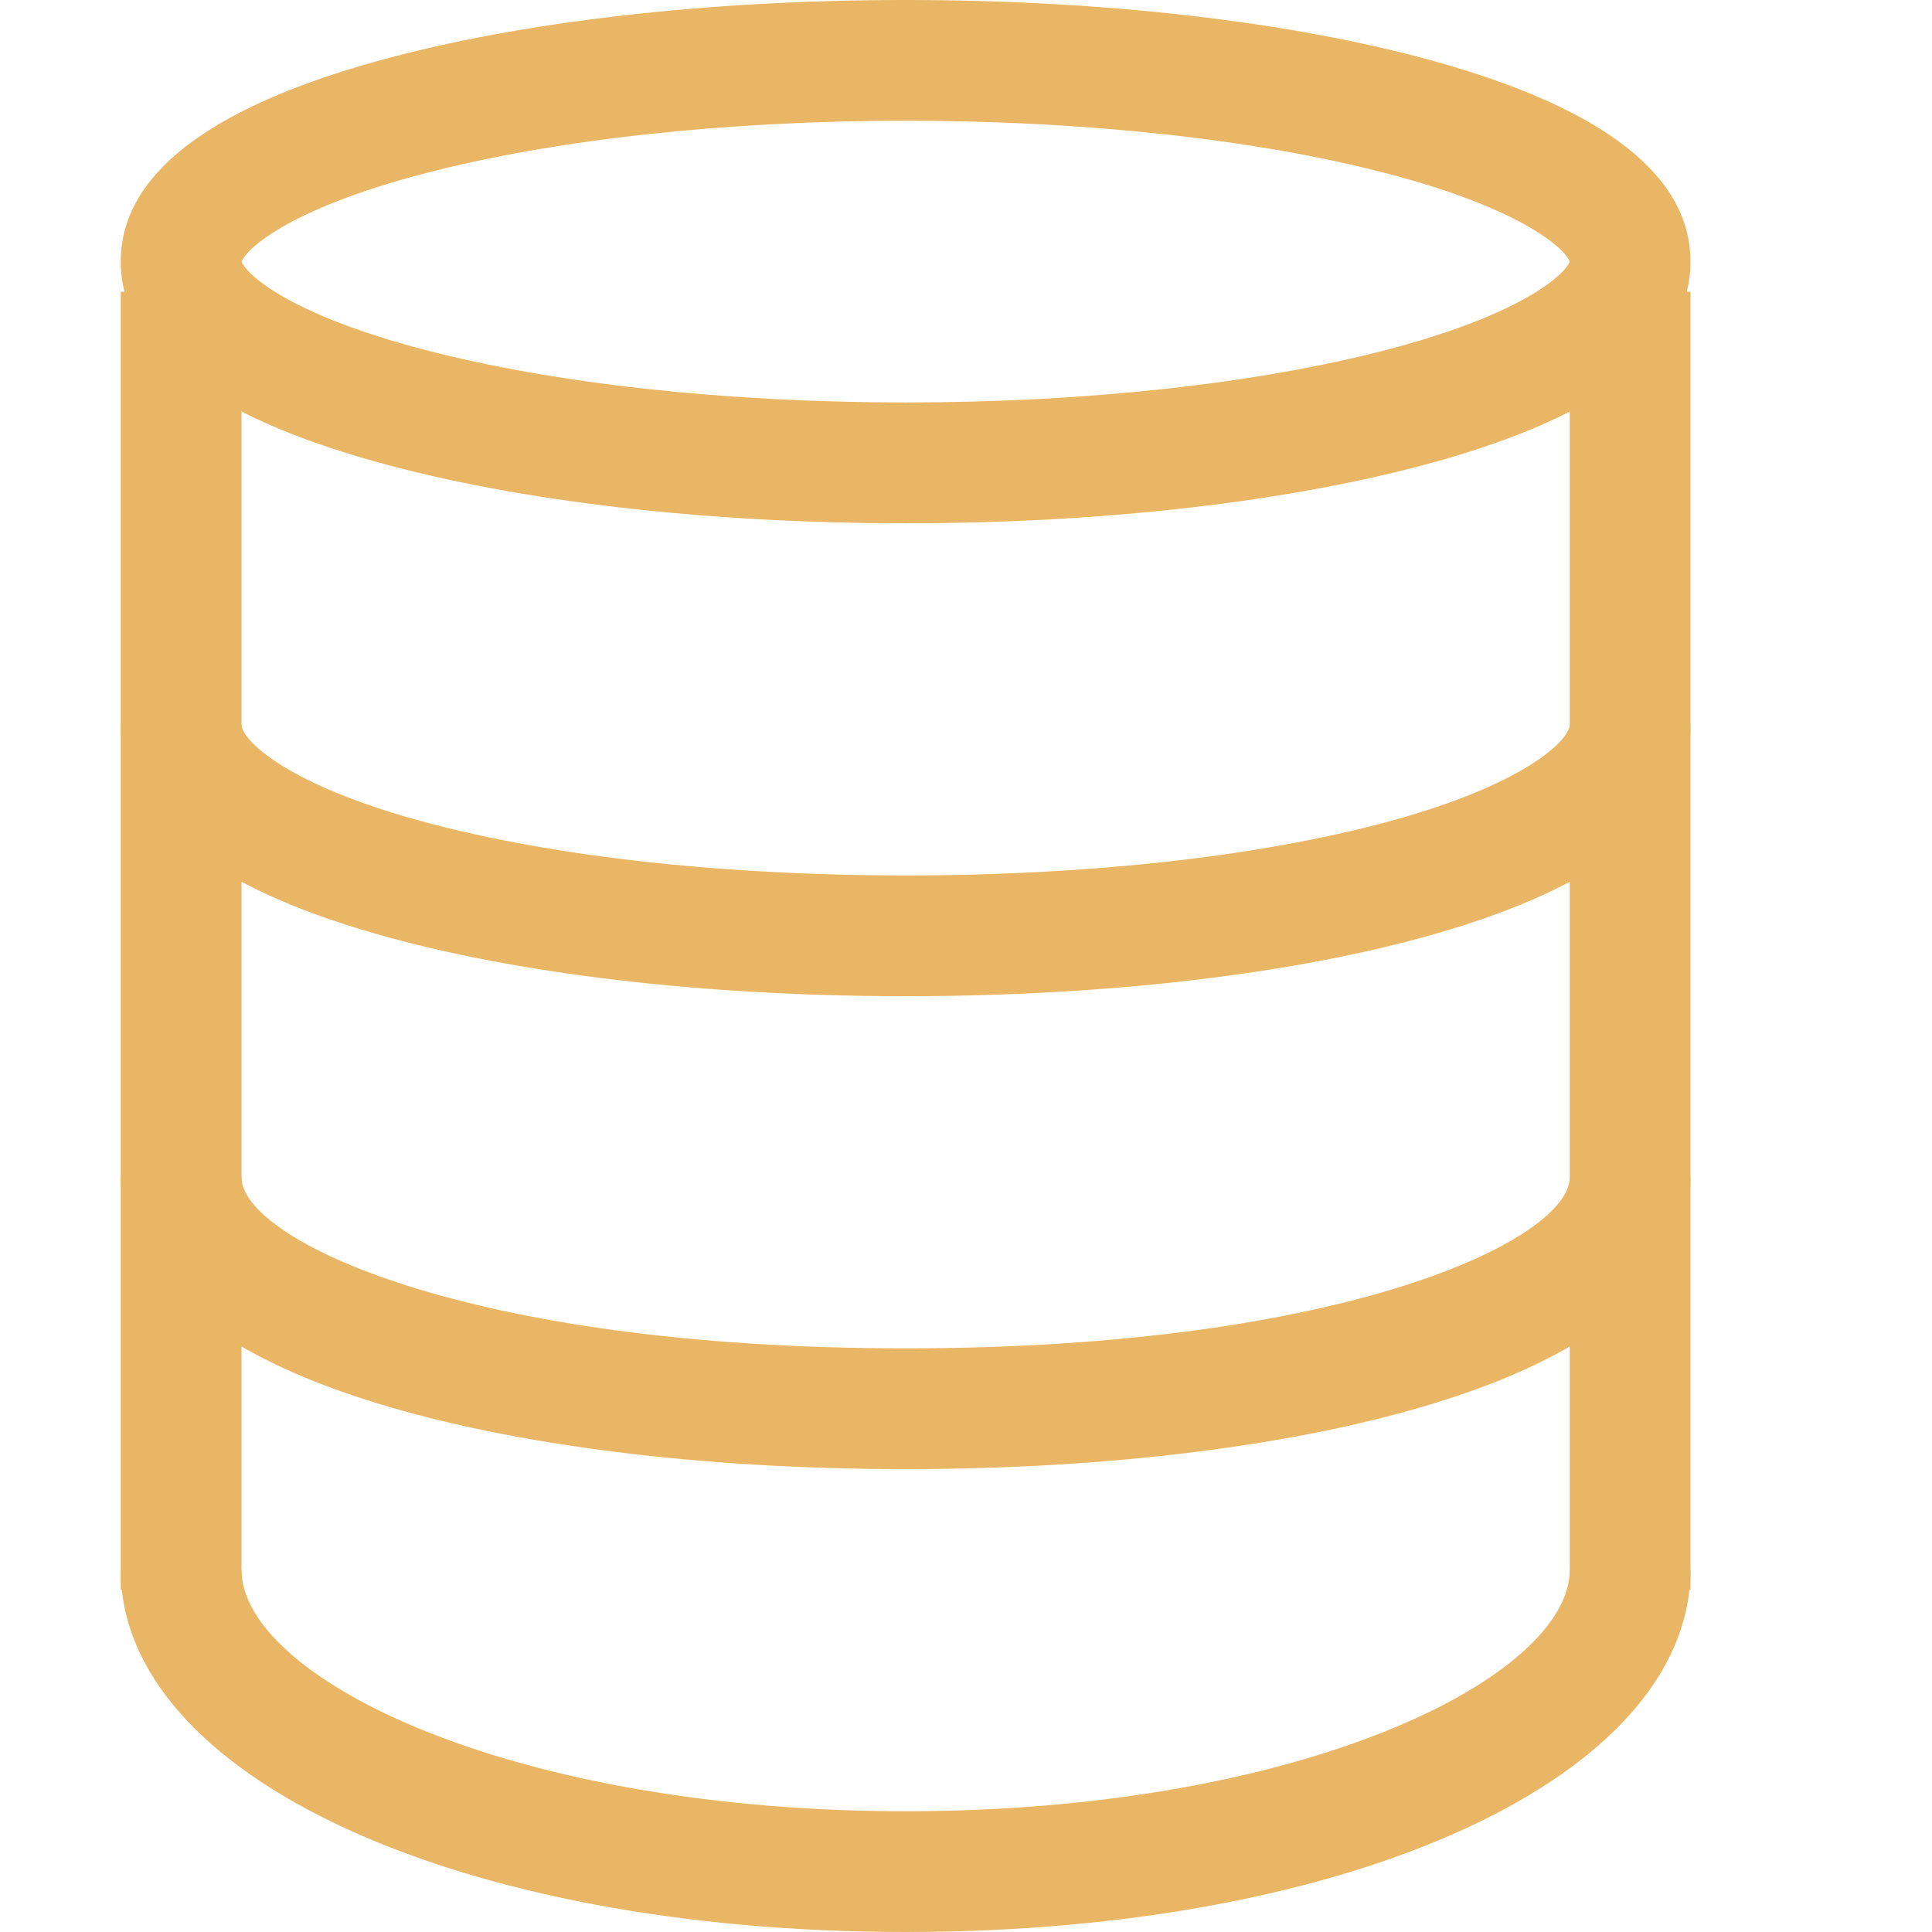
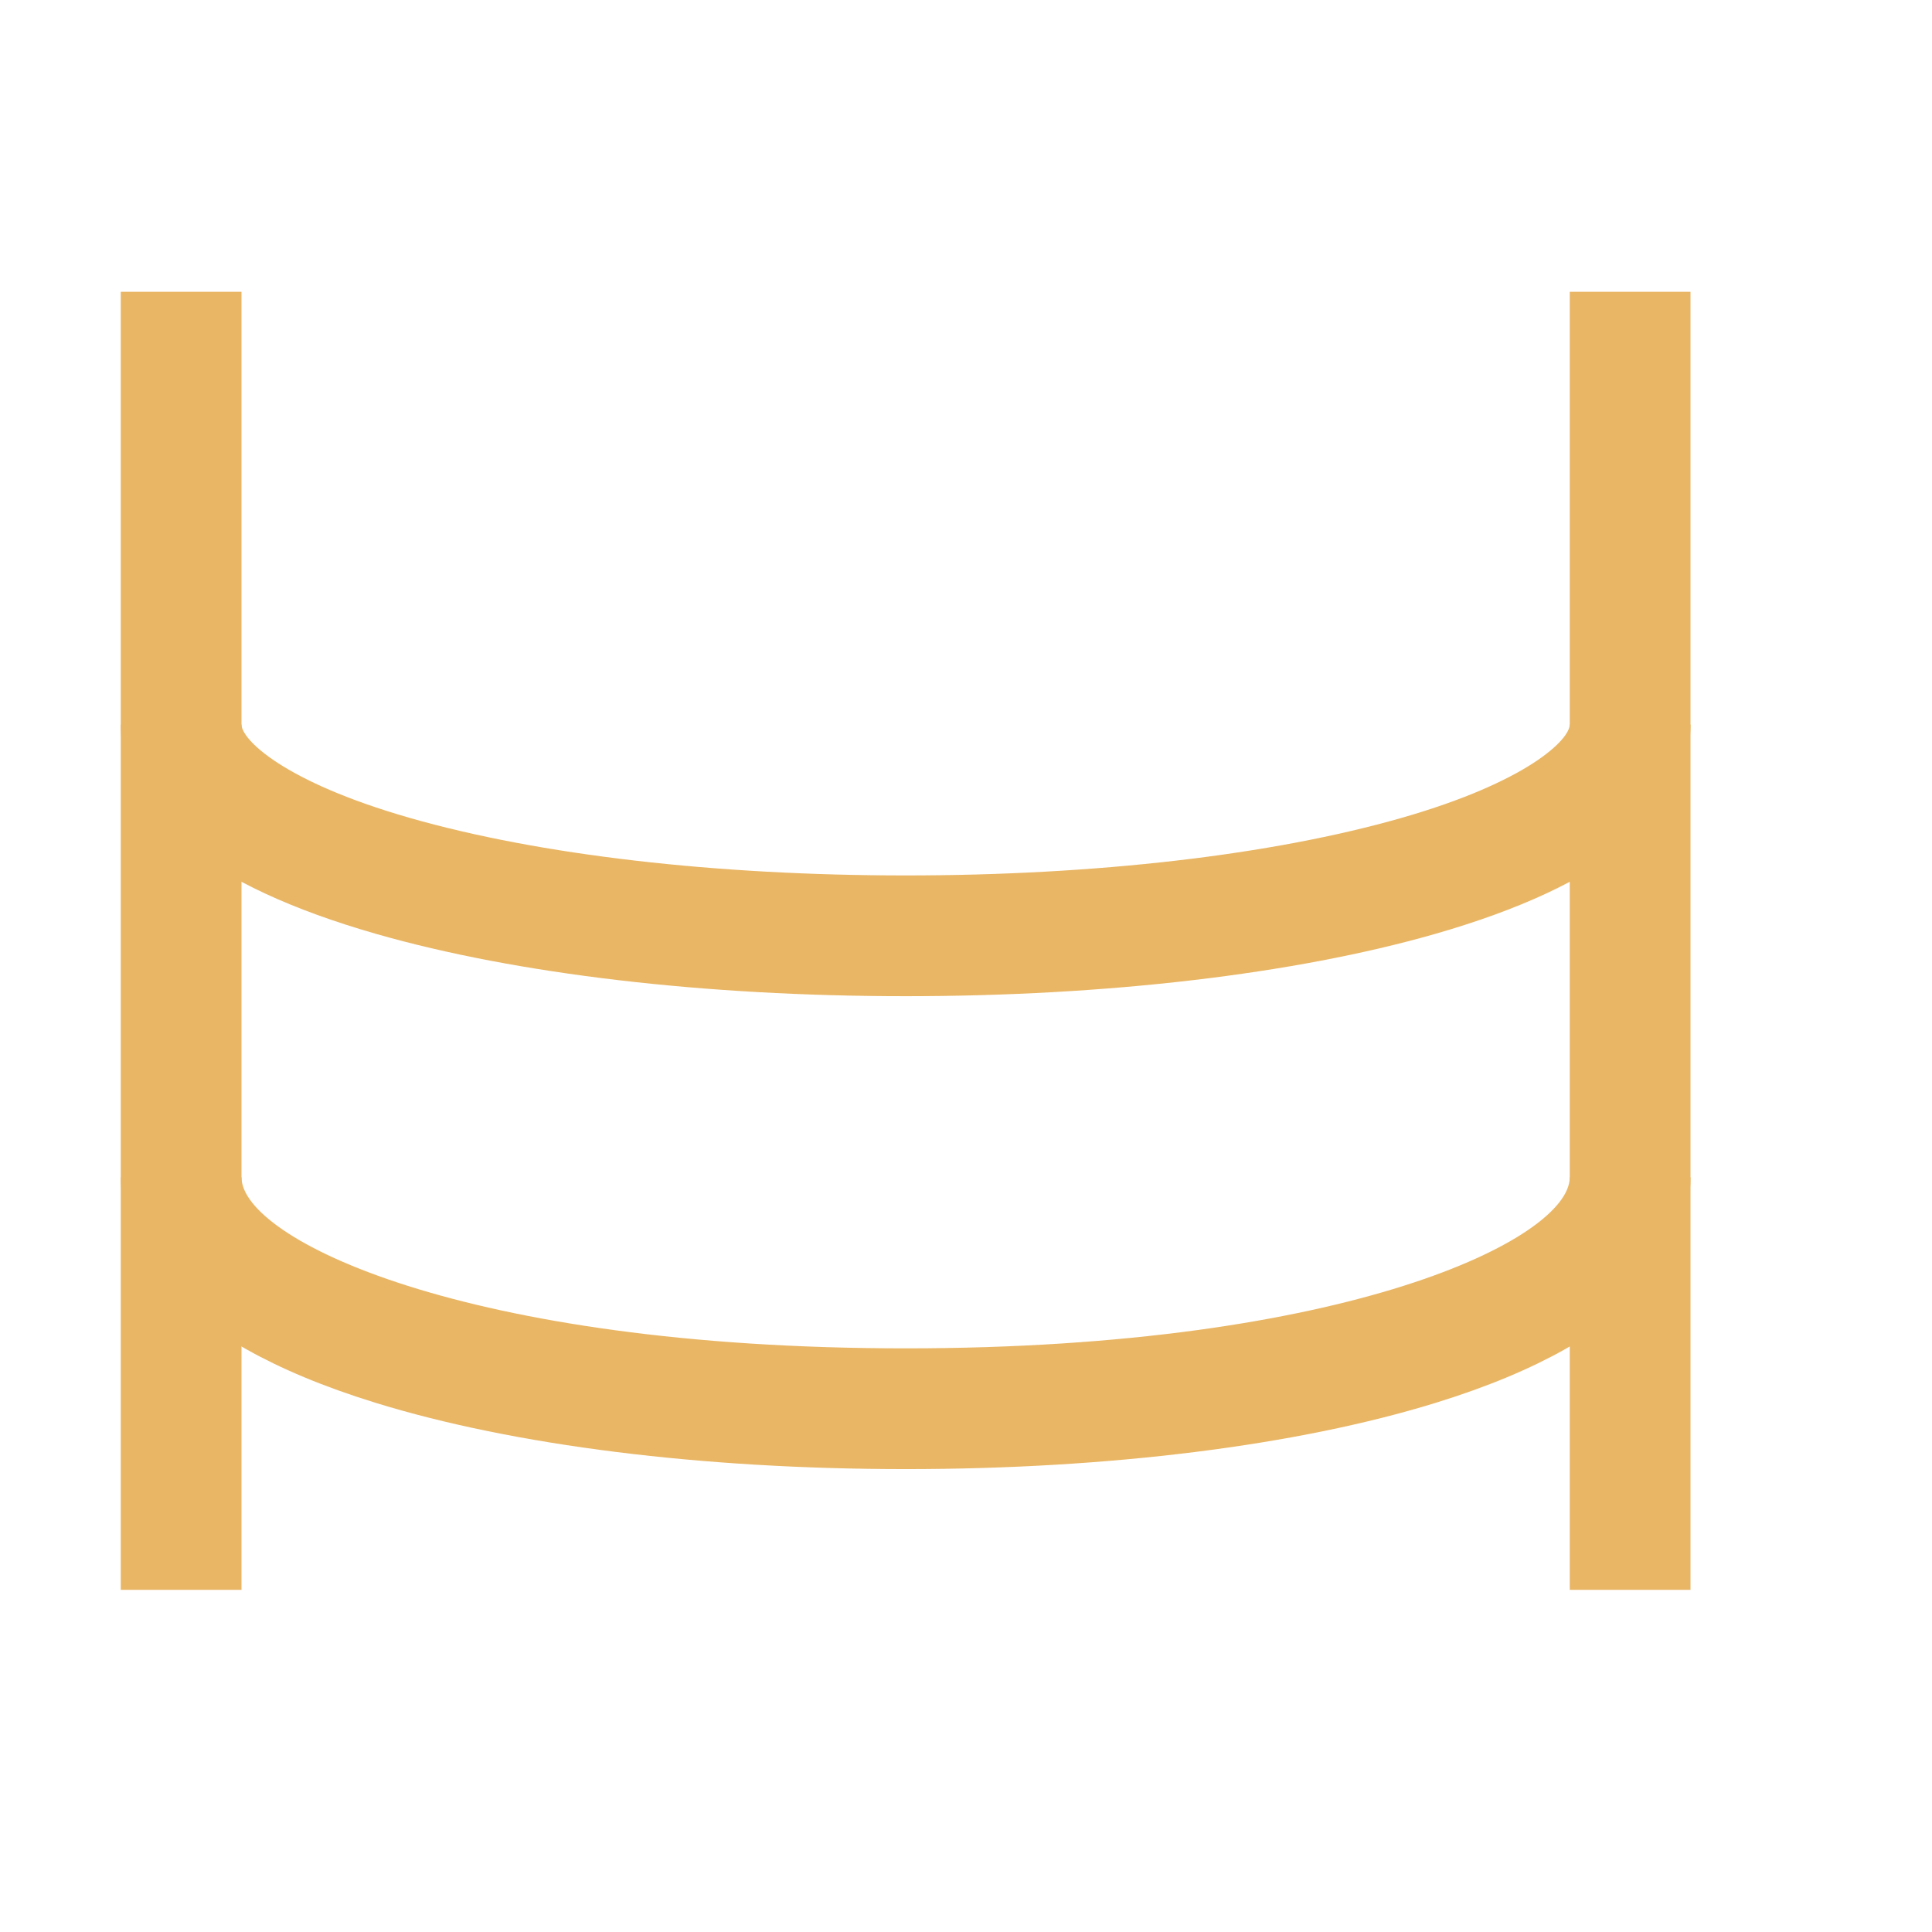
<svg xmlns="http://www.w3.org/2000/svg" version="1.1" id="Layer_1" x="0px" y="0px" width="64px" height="64px" viewBox="0 0 32 32" enable-background="new 0 0 32 32" xml:space="preserve">
  <g id="icon">
-     <path d="M15,8.667c-3.293,0,-6.402,-0.36,-8.753,-1.013C3.429,6.871,2,5.754,2,4.333c0,-1.421,1.429,-2.538,4.247,-3.321C8.598,0.36,11.707,0,15,0c3.293,0,6.402,0.36,8.753,1.013c2.818,0.783,4.247,1.9,4.247,3.321c0,1.421,-1.429,2.538,-4.247,3.321C21.402,8.307,18.293,8.667,15,8.667zM4.002,4.333c0.053,0.167,0.685,0.846,3.02,1.458c2.155,0.564,4.988,0.875,7.979,0.875c2.991,0,5.824,-0.311,7.979,-0.875c2.335,-0.612,2.966,-1.291,3.02,-1.458c-0.053,-0.167,-0.685,-0.846,-3.02,-1.458C20.824,2.311,17.991,2,15,2s-5.824,0.311,-7.979,0.875C4.687,3.487,4.055,4.166,4.002,4.333z" fill="#E9B665" />
    <path d="M15,16.5c-3.332,0,-6.443,-0.366,-8.761,-1.029C3.426,14.665,2,13.497,2,12h2c0,0.244,0.682,0.944,2.79,1.548c2.144,0.614,5.059,0.952,8.21,0.952s6.066,-0.338,8.21,-0.952c2.108,-0.604,2.79,-1.304,2.79,-1.548h2c0,1.497,-1.426,2.665,-4.239,3.471C21.443,16.134,18.332,16.5,15,16.5z" fill="#E9B665" />
    <path d="M15,24.333c-3.369,0,-6.487,-0.39,-8.78,-1.098C2.732,22.158,2,20.609,2,19.5h2c0,1.017,3.676,2.833,11,2.833c7.324,0,11,-1.816,11,-2.833h2c0,1.109,-0.732,2.658,-4.22,3.735C21.487,23.943,18.369,24.333,15,24.333z" fill="#E9B665" />
-     <path d="M15,32c-7.411,0,-13,-2.579,-13,-6h2c0,0.879,1.084,1.856,2.899,2.613C9.047,29.507,11.924,30,15,30s5.953,-0.493,8.101,-1.388C24.916,27.856,26,26.879,26,26h2C28,29.421,22.411,32,15,32z" fill="#E9B665" />
    <rect x="2" y="4.833" width="2" height="21.5" fill="#E9B665" />
    <rect x="26" y="4.833" width="2" height="21.5" fill="#E9B665" />
  </g>
</svg>